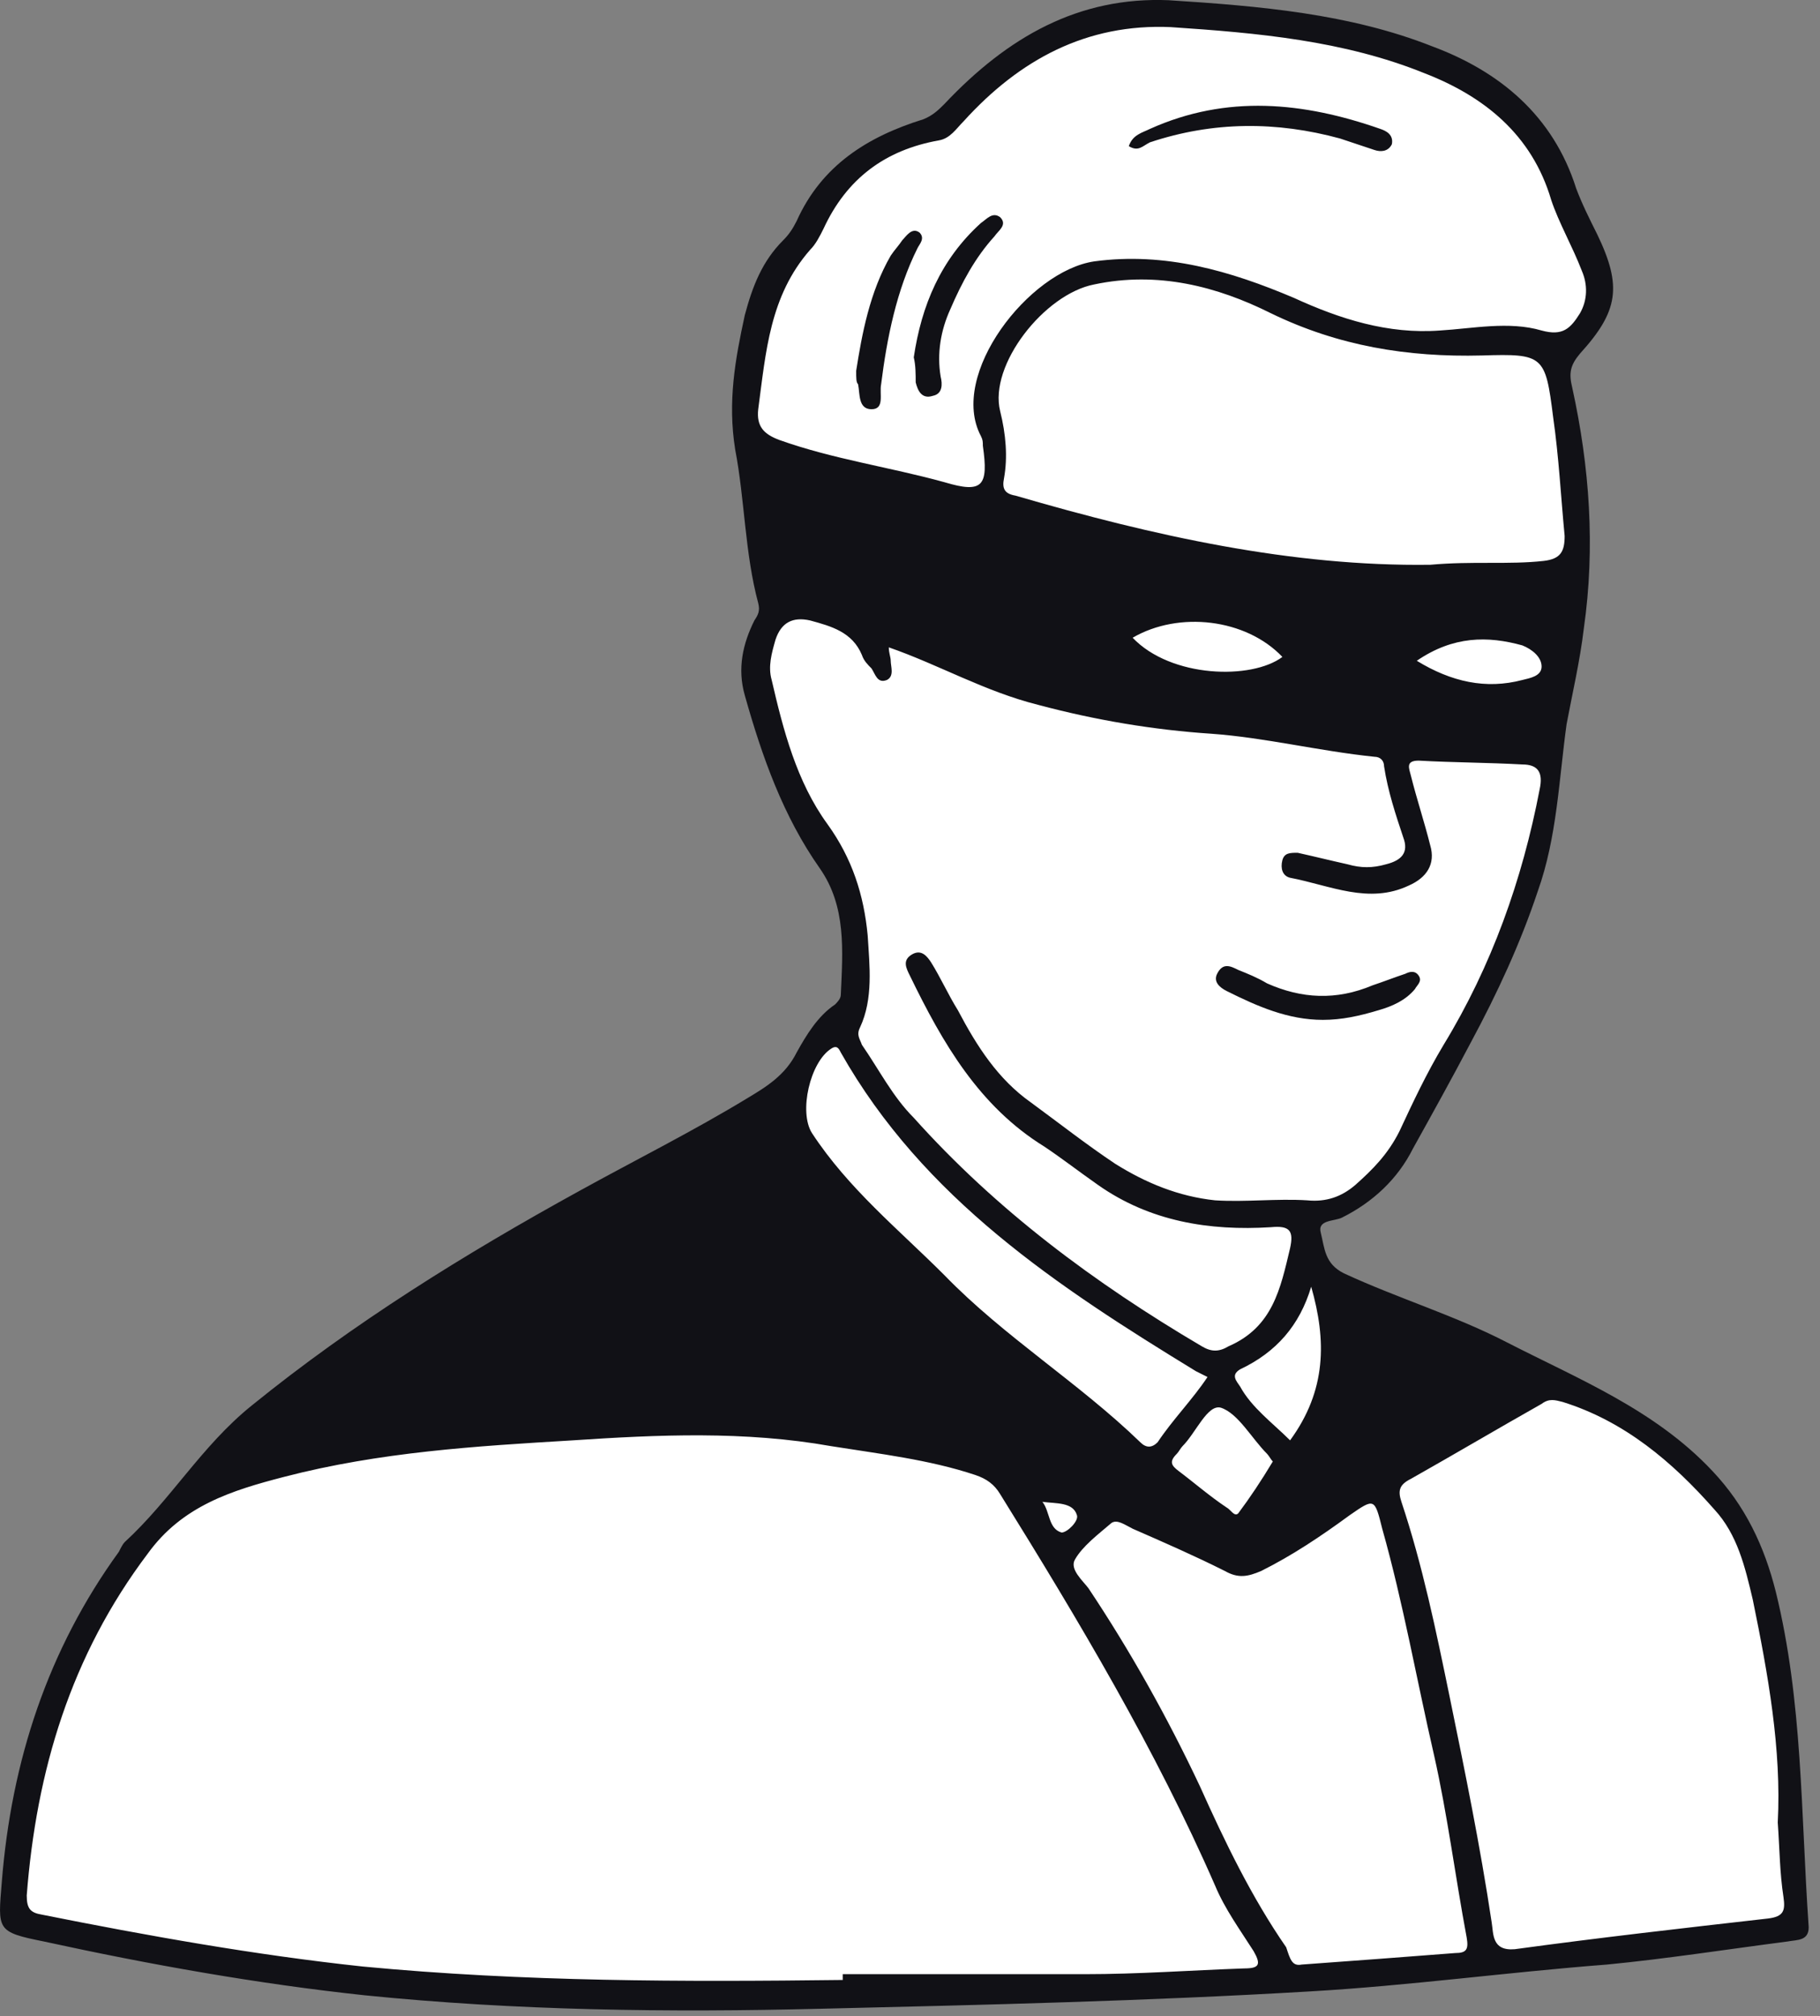
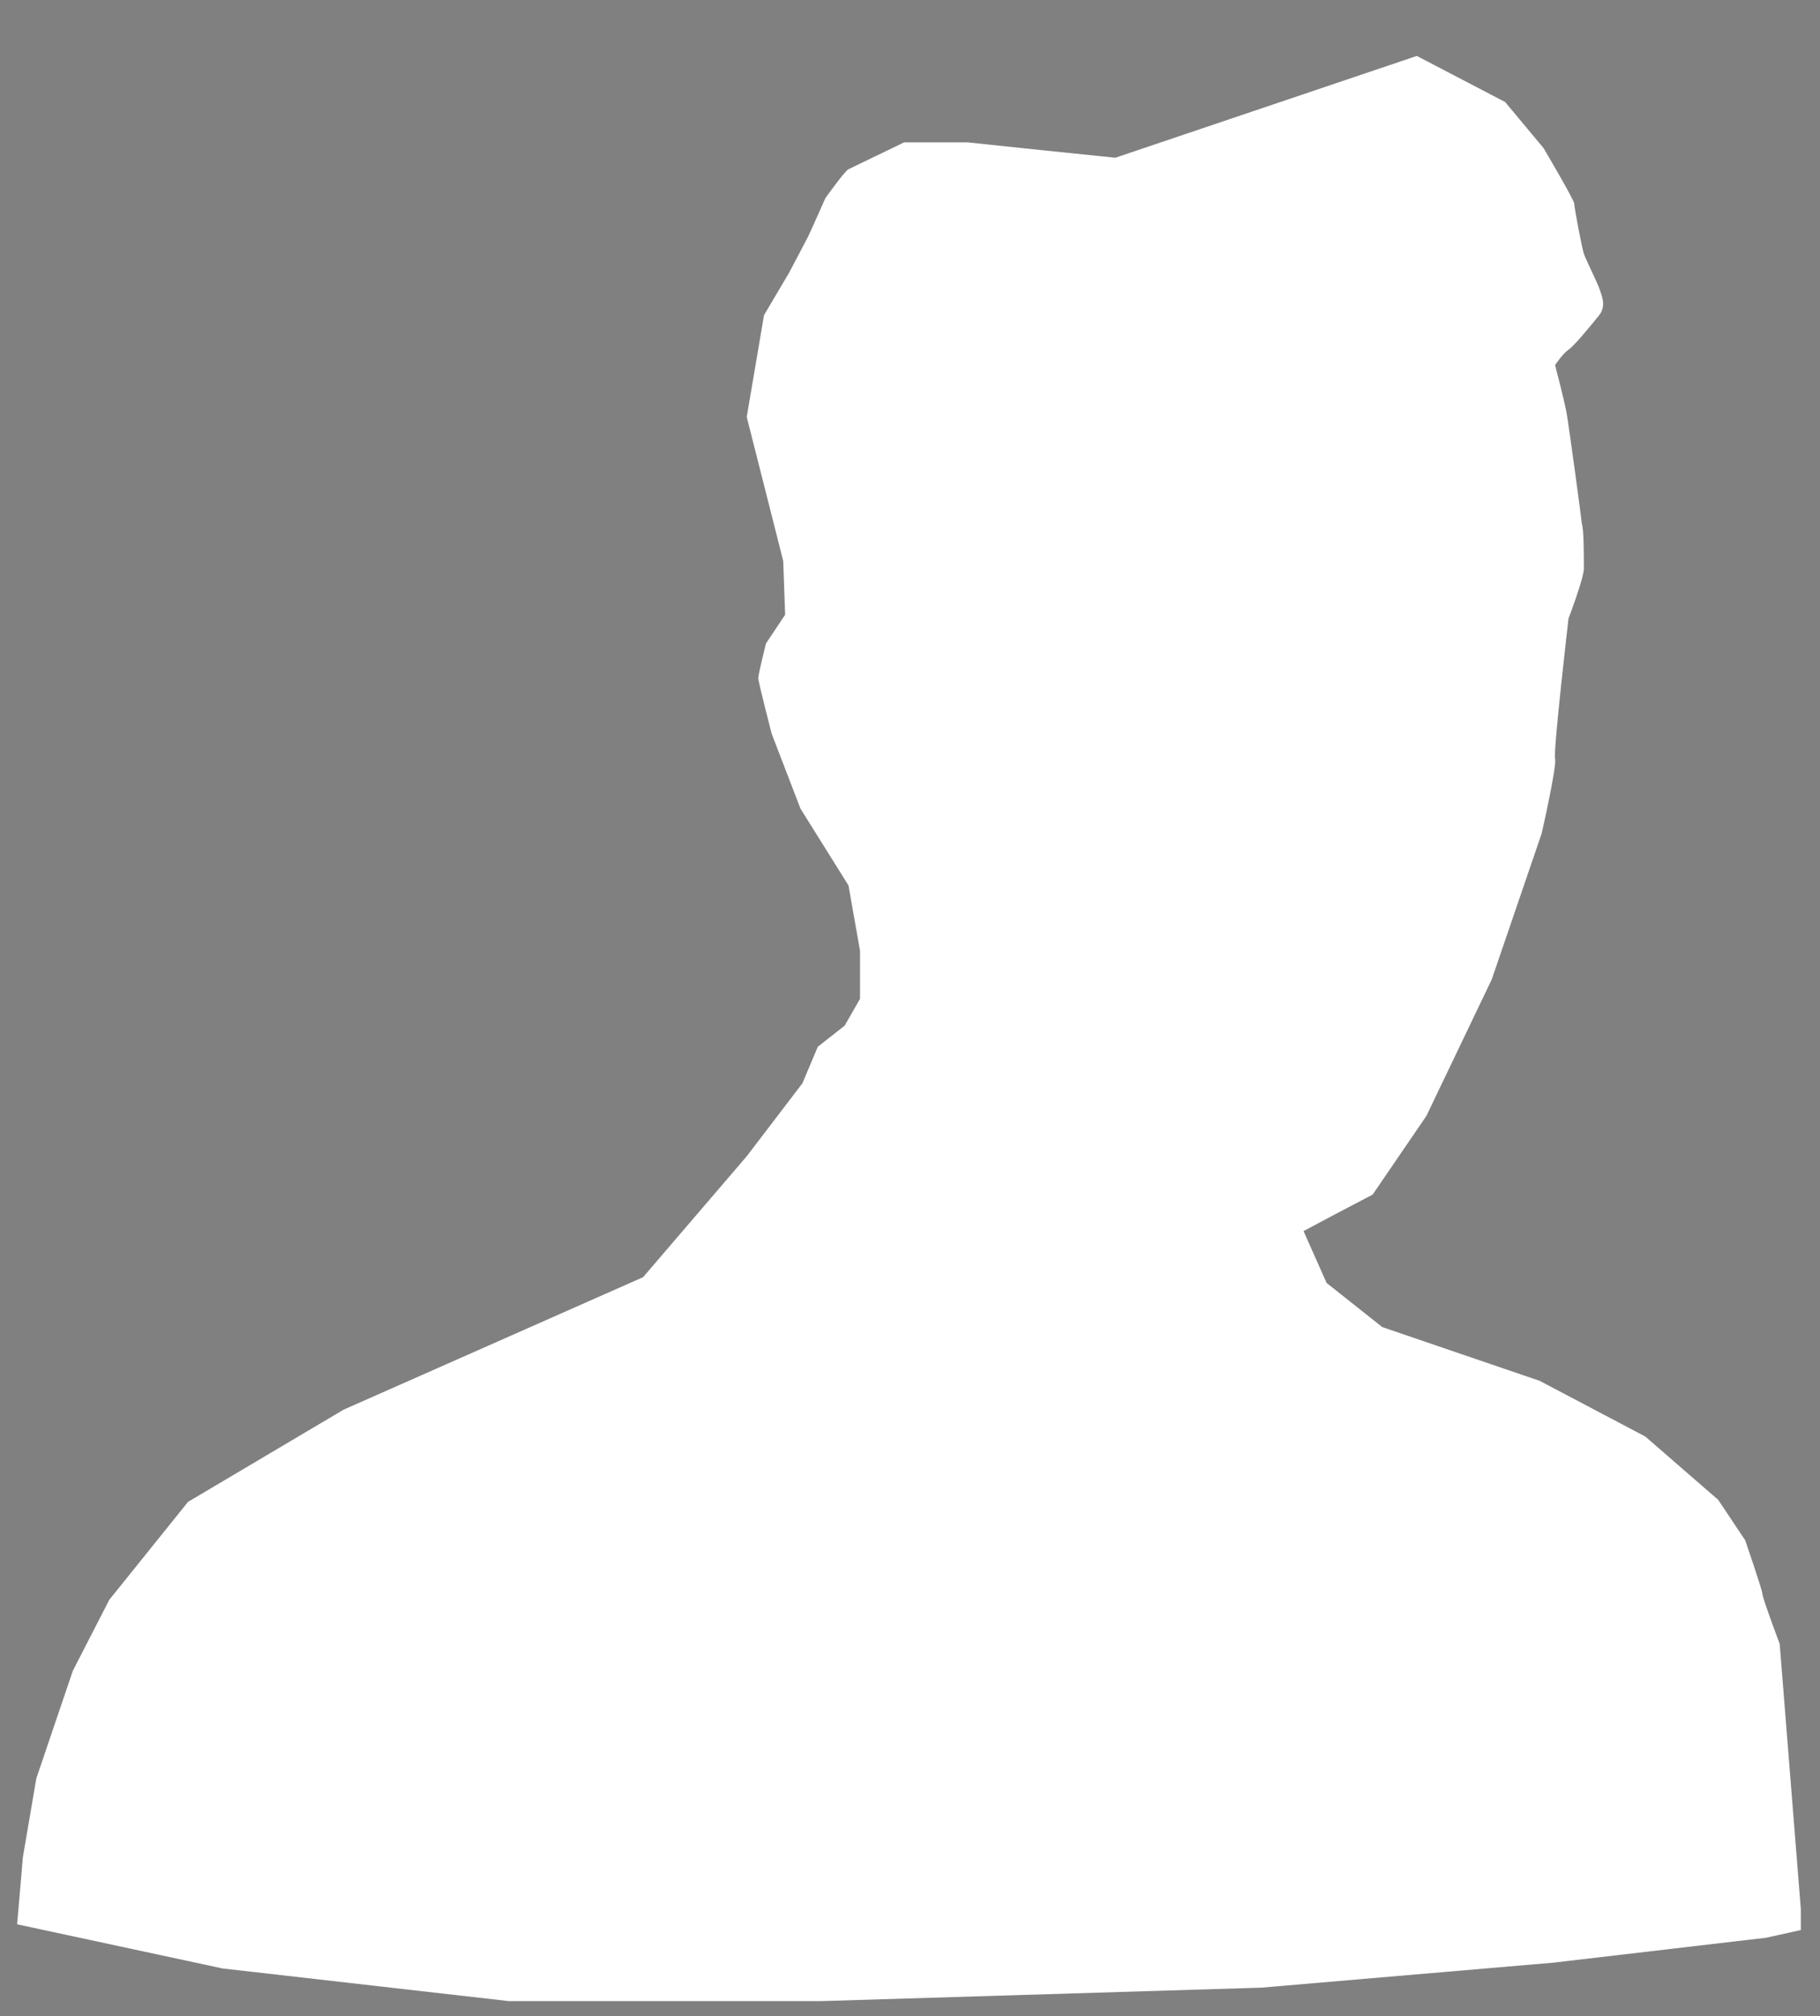
<svg xmlns="http://www.w3.org/2000/svg" height="144" viewBox="0 0 130 144" width="130">
  <rect x="0" y="0" width="130" height="144" fill="#808080" stroke="none" />
  <g fill="none" fill-rule="evenodd">
-     <path d="m101.201 3.995 6.309 3.291 2.743 3.291s2.194 3.703 2.194 3.977.549 3.154.686 3.566.96 2.057 1.097 2.469.549 1.234 0 1.92c-.549.686-1.783 2.194-2.194 2.469-.411.274-.96 1.097-.96 1.097s.686 2.606.823 3.429c.137.686 1.097 7.817 1.097 7.954.137.274.137 2.469.137 3.154 0 .686-1.097 3.566-1.097 3.566s-1.097 9.463-.96 10.011-.96 5.349-.96 5.349l-3.566 10.423-4.663 9.737-3.84 5.623-2.88 1.509-2.057 1.097 1.646 3.703 3.977 3.154 11.246 3.84 7.543 3.977 5.211 4.526 1.92 2.88s1.234 3.566 1.234 3.84c0 .274 1.234 3.566 1.234 3.566l1.509 18.926v1.509l-2.469.549-15.223 1.783-20.846 1.783-31.406.96h-22.354l-20.434-2.331-14.674-3.154.411-4.8.96-5.623 2.606-7.68 2.606-5.074 5.623-6.994 11.109-6.583 21.394-9.463 7.406-8.64 3.977-5.211 1.097-2.606 1.92-1.509 1.097-1.92v-3.429l-.823-4.663-3.429-5.486-2.057-5.349s-.96-3.703-.96-3.977.549-2.469.549-2.469l1.371-2.057-.137-3.84-2.606-10.286 1.234-7.269 1.783-3.017s1.234-2.331 1.371-2.606c.137-.274 1.234-2.743 1.234-2.743s1.371-1.92 1.646-2.057c.274-.137 3.977-1.92 3.977-1.92l2.743-1.234 2.331-2.057 1.646-1.646 6.171-3.291 4.663-.549h4.526l5.211.549 5.349.549z" fill="#fff" fill-rule="nonzero" />
+     <path d="m101.201 3.995 6.309 3.291 2.743 3.291s2.194 3.703 2.194 3.977.549 3.154.686 3.566.96 2.057 1.097 2.469.549 1.234 0 1.92c-.549.686-1.783 2.194-2.194 2.469-.411.274-.96 1.097-.96 1.097s.686 2.606.823 3.429c.137.686 1.097 7.817 1.097 7.954.137.274.137 2.469.137 3.154 0 .686-1.097 3.566-1.097 3.566s-1.097 9.463-.96 10.011-.96 5.349-.96 5.349l-3.566 10.423-4.663 9.737-3.84 5.623-2.88 1.509-2.057 1.097 1.646 3.703 3.977 3.154 11.246 3.84 7.543 3.977 5.211 4.526 1.92 2.88s1.234 3.566 1.234 3.84c0 .274 1.234 3.566 1.234 3.566l1.509 18.926v1.509l-2.469.549-15.223 1.783-20.846 1.783-31.406.96h-22.354l-20.434-2.331-14.674-3.154.411-4.8.96-5.623 2.606-7.68 2.606-5.074 5.623-6.994 11.109-6.583 21.394-9.463 7.406-8.64 3.977-5.211 1.097-2.606 1.92-1.509 1.097-1.92v-3.429l-.823-4.663-3.429-5.486-2.057-5.349s-.96-3.703-.96-3.977.549-2.469.549-2.469l1.371-2.057-.137-3.84-2.606-10.286 1.234-7.269 1.783-3.017s1.234-2.331 1.371-2.606c.137-.274 1.234-2.743 1.234-2.743s1.371-1.92 1.646-2.057c.274-.137 3.977-1.92 3.977-1.92h4.526l5.211.549 5.349.549z" fill="#fff" fill-rule="nonzero" />
    <g fill="#111116">
-       <path d="m83.509.018c6.446.411 12.891.96 18.789 3.291 4.8 1.783 8.64 4.937 10.286 10.149.411 1.097.96 2.194 1.509 3.291 1.783 3.703 1.509 5.486-1.234 8.503-.686.823-.823 1.371-.549 2.469 1.234 5.623 1.646 11.383.823 17.143-.274 2.331-.823 4.663-1.234 6.857-.549 3.977-.686 8.091-2.057 11.931-1.234 3.703-2.88 7.269-4.8 10.834-1.371 2.606-2.743 5.074-4.114 7.543-1.097 2.194-2.88 3.84-5.074 4.937-.549.274-1.783.137-1.509 1.097.274 1.097.274 2.194 1.646 2.88 3.84 1.783 7.954 3.017 11.657 4.937 5.074 2.606 10.56 4.8 14.674 9.189 2.331 2.469 3.703 5.349 4.526 8.64 1.92 7.817 1.783 15.771 2.331 23.726.137 1.234-.823 1.097-1.509 1.234-4.251.549-8.64 1.234-12.891 1.646-7.131.549-14.126 1.509-21.257 1.92-11.657.686-23.177.96-34.834 1.234-10.971.274-21.806.137-32.64-.96-7.68-.823-15.36-2.194-22.903-3.84-3.429-.686-3.291-.823-3.017-4.251.686-8.64 3.291-16.594 8.366-23.589.137-.274.274-.549.411-.686 3.291-3.017 5.486-6.857 9.051-9.737 7.269-5.897 15.223-10.834 23.451-15.36 3.977-2.194 8.091-4.251 11.931-6.583 1.371-.823 2.743-1.646 3.566-3.291.686-1.234 1.509-2.606 2.743-3.429.137-.137.411-.411.411-.686.137-3.154.411-6.309-1.509-9.051-2.606-3.703-4.114-7.954-5.349-12.343-.549-1.92-.137-3.703.686-5.349.274-.411.412-.686.274-1.234-.96-3.566-.96-7.406-1.646-10.971-.549-3.429 0-6.446.686-9.6.549-2.057 1.234-3.84 2.743-5.349.411-.411.686-.823.96-1.371 1.783-3.977 5.074-6.034 9.051-7.269.686-.274 1.097-.686 1.509-1.097 4.526-4.8 9.6-7.68 16.046-7.406zm-23.314 141.394c0-.137 0-.274 0-.411h17.28c3.84 0 7.543-.274 11.383-.411 1.097 0 1.234-.274.686-1.234-.96-1.509-2.057-3.017-2.743-4.663-4.251-9.737-9.737-18.926-15.36-27.977-.411-.686-.96-1.097-1.783-1.371-3.291-1.097-6.857-1.509-10.286-2.057-6.171-1.097-12.343-.823-18.514-.411-6.857.411-13.714.823-20.571 2.606-3.703.96-7.269 2.057-9.737 5.486-5.486 7.269-7.954 15.497-8.64 24.411 0 .96.274 1.234 1.097 1.371 7.543 1.508 15.223 2.88 22.903 3.703 11.52 1.097 22.903 1.097 34.286.96zm3.291-95.177c0 .411.137.686.137.96 0 .411.274 1.097-.274 1.371-.686.274-.823-.411-1.097-.823-.274-.274-.549-.549-.686-.96-.686-1.646-2.194-2.057-3.703-2.469-1.234-.274-2.057.137-2.469 1.371-.274.96-.549 1.92-.274 2.88.823 3.566 1.783 7.269 3.977 10.286 1.783 2.469 2.606 5.074 2.88 7.954.137 2.194.411 4.526-.549 6.583-.274.549 0 .823.137 1.234 1.234 1.783 2.194 3.703 3.703 5.211 5.897 6.583 12.891 11.794 20.571 16.32.686.411 1.234.411 1.92 0 3.154-1.371 3.703-4.114 4.388-6.994.274-1.234 0-1.646-1.371-1.509-4.389.274-8.64-.411-12.343-3.017-1.371-.96-2.606-1.92-3.84-2.743-4.663-2.88-7.269-7.406-9.6-12.206-.274-.549-.548-1.097.137-1.509.686-.411 1.097.137 1.371.549.686 1.097 1.234 2.331 1.92 3.429 1.371 2.606 2.88 4.937 5.211 6.583 2.057 1.509 3.977 3.017 6.034 4.389 2.194 1.371 4.526 2.331 7.131 2.606 2.194.137 4.389-.137 6.583 0 1.371.137 2.469-.274 3.429-1.097 1.234-1.097 2.331-2.194 3.154-3.84.96-2.057 1.92-4.114 3.154-6.171 3.429-5.623 5.623-11.794 6.857-18.24.274-1.234-.137-1.783-1.234-1.783-2.469-.137-4.937-.137-7.406-.274-.96 0-.686.549-.549 1.097.411 1.646.96 3.291 1.371 4.937.411 1.371-.274 2.331-1.509 2.88-2.88 1.371-5.623 0-8.503-.549-.549-.137-.686-.686-.549-1.234.137-.549.549-.549 1.097-.549 1.234.274 2.331.549 3.566.823.96.274 1.783.274 2.743 0 1.097-.274 1.646-.823 1.234-1.92-.549-1.646-1.097-3.291-1.371-5.074 0-.411-.274-.686-.686-.686-3.977-.411-7.817-1.371-11.657-1.646-4.114-.274-8.229-.96-12.343-2.057-3.84-.96-7.131-2.88-10.697-4.114zm20.16-44.297c-6.034-.274-10.834 2.331-14.812 6.72-.549.549-.96 1.234-1.783 1.371-3.84.686-6.583 2.743-8.229 6.309-.274.549-.549 1.097-.96 1.509-2.88 3.291-3.154 7.269-3.703 11.383-.137 1.234.411 1.783 1.508 2.194 3.84 1.371 7.817 1.92 11.794 3.017 2.743.823 3.154.274 2.743-2.606 0-.274 0-.411-.137-.686-2.331-4.389 3.429-11.794 8.092-12.48 5.074-.686 9.737.686 14.263 2.606 3.291 1.509 6.72 2.606 10.423 2.331 2.331-.137 4.937-.686 7.269 0 1.509.411 2.057-.137 2.743-1.234.549-.96.549-2.057.137-3.017-.686-1.783-1.646-3.429-2.194-5.074-1.371-4.663-4.8-7.406-9.051-9.051-5.76-2.331-11.931-2.88-18.103-3.291zm43.337 128.229c.274-5.211-.686-10.56-1.783-15.909-.549-2.331-1.097-4.663-2.743-6.446-3.017-3.429-6.446-6.309-10.834-7.68-.549-.137-.96-.274-1.509.137-3.154 1.783-6.171 3.566-9.326 5.349-.823.411-.96.823-.686 1.646 1.509 4.526 2.469 9.189 3.429 13.851 1.097 5.349 2.194 10.697 3.017 16.183.137.823 0 2.057 1.646 1.92 6.034-.823 12.069-1.509 18.103-2.194 1.097-.137 1.234-.549 1.097-1.509-.274-1.783-.274-3.429-.411-5.349zm-24.823-89.829c3.017-.274 5.623 0 8.091-.274 1.234-.137 1.509-.686 1.509-1.783-.274-2.88-.411-5.623-.823-8.503-.549-4.389-.686-4.526-5.074-4.389-5.349.137-10.286-.686-15.086-3.017-3.84-1.92-8.091-3.017-12.617-2.057-3.566.686-7.543 5.76-6.72 9.051.411 1.646.549 3.291.274 4.8-.137.686 0 1.097.823 1.234 9.874 2.88 19.749 5.074 29.623 4.937zm-9.189 99.977c3.84-.274 7.406-.549 10.971-.823.823 0 .96-.274.823-1.097-.823-4.388-1.371-8.777-2.331-13.028-1.234-5.349-2.194-10.834-3.703-16.183-.549-2.194-.549-2.194-2.331-.96-2.057 1.509-4.114 2.88-6.309 3.977-.96.411-1.646.549-2.606 0-2.194-1.097-4.388-2.057-6.583-3.017-.549-.274-1.097-.686-1.509-.411-.96.823-2.057 1.646-2.606 2.606-.411.686.548 1.509.96 2.057 3.017 4.526 5.623 9.189 7.954 14.126 1.783 3.977 3.703 7.954 6.171 11.52.274.823.411 1.371 1.097 1.234zm-6.72-41.966c-.274-.137-.549-.274-.823-.411-9.874-6.034-19.474-12.343-25.371-22.766-.137-.274-.274-.549-.686-.274-1.509.96-2.331 4.526-1.371 6.034 2.606 3.977 6.171 6.857 9.463 10.149 4.251 4.389 9.6 7.68 13.989 11.931.411.411.823.411 1.234 0 1.097-1.646 2.469-3.017 3.566-4.663zm7.406-6.446c-.823 2.743-2.469 4.663-5.074 5.897-.686.411-.274.823 0 1.234.823 1.509 2.331 2.606 3.566 3.84 2.606-3.566 2.606-7.131 1.509-10.971zm-2.743 12.48c-.137-.137-.274-.411-.411-.549-1.097-1.097-2.057-2.88-3.291-3.291-.96-.274-1.783 1.783-2.743 2.743-.137.137-.274.411-.411.549-.549.549-.411.823.137 1.234 1.097.823 2.194 1.783 3.429 2.606.274.137.549.686.823.411.823-1.097 1.646-2.331 2.469-3.703zm-10.011-58.834c2.743 2.88 8.503 3.017 10.697 1.371-2.606-2.743-7.406-3.291-10.697-1.371zm20.297 1.646c2.469 1.509 4.937 2.057 7.543 1.371.549-.137 1.371-.274 1.371-.96 0-.686-.686-1.234-1.371-1.509-2.469-.686-4.937-.686-7.543 1.097zm-26.743 60.069c.549.686.411 1.92 1.371 2.194.411 0 1.234-.823 1.097-1.234-.274-.96-1.509-.823-2.469-.96z" />
-       <path d="m94.481 72.841c-2.469 0-4.663-.96-6.857-2.057-.549-.274-.96-.686-.686-1.234.411-.823.96-.549 1.509-.274.686.274 1.371.549 2.057.96 2.469 1.097 4.937 1.234 7.543.137.823-.274 1.509-.549 2.331-.823.274-.137.686-.274.96.137.274.411-.137.686-.274.96-.686.823-1.646 1.234-2.606 1.509-1.371.411-2.606.686-3.977.686zm-13.852-62.4c.274-.823.96-.96 1.509-1.234 5.486-2.469 10.971-1.92 16.457 0 .411.137.96.411.823 1.097-.274.549-.823.549-1.234.411-.823-.274-1.646-.549-2.469-.823-4.526-1.234-9.051-1.234-13.577.274-.549.274-.823.686-1.509.274zm-15.36 15.085c.549-3.703 1.92-6.994 4.8-9.6.411-.274.823-.823 1.371-.412.549.549-.137.96-.411 1.371-1.371 1.509-2.331 3.292-3.154 5.212-.686 1.509-.96 3.154-.686 4.8.137.549.137 1.234-.549 1.371-.823.274-1.097-.411-1.234-.96 0-.549 0-1.234-.137-1.783zm-4.114.96c.411-2.606.96-5.623 2.469-8.229.274-.411.549-.686.823-1.097.274-.274.686-.96 1.234-.549.411.411 0 .823-.137 1.097-1.509 3.017-2.194 6.446-2.606 9.737-.137.686.274 1.783-.686 1.783s-.823-1.097-.96-1.783c-.137-.137-.137-.411-.137-.96z" />
-     </g>
+       </g>
  </g>
</svg>